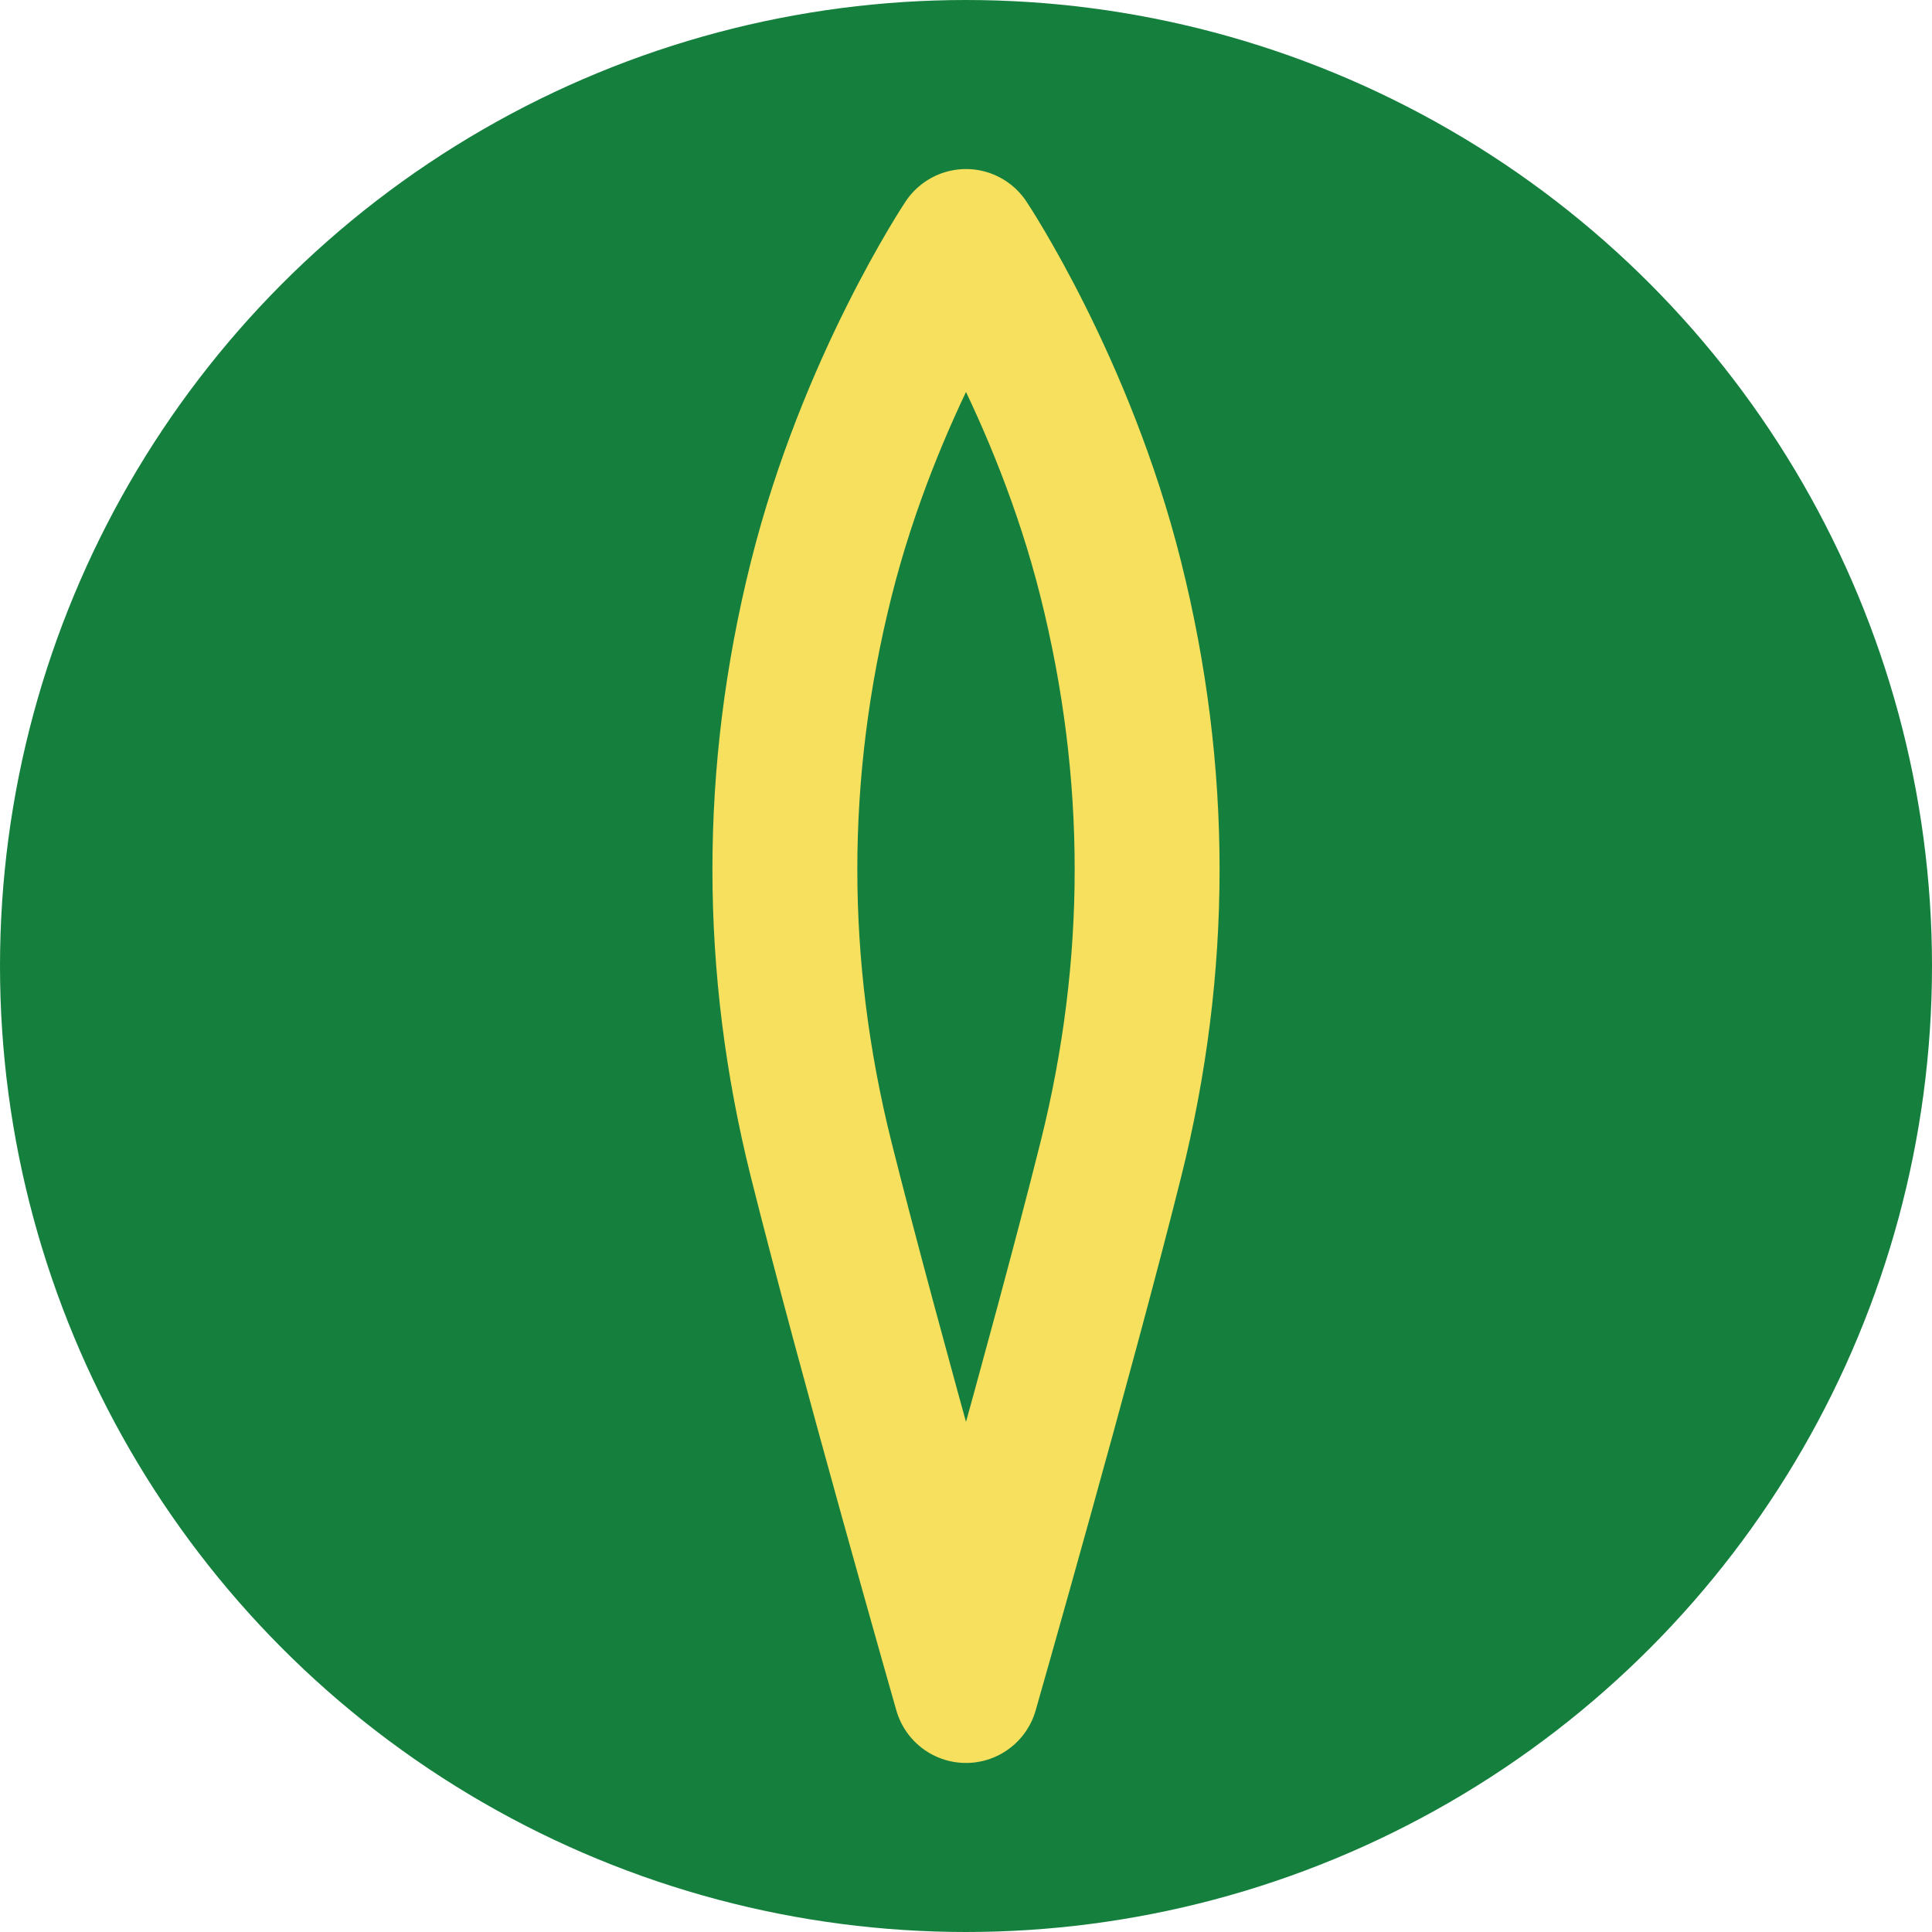
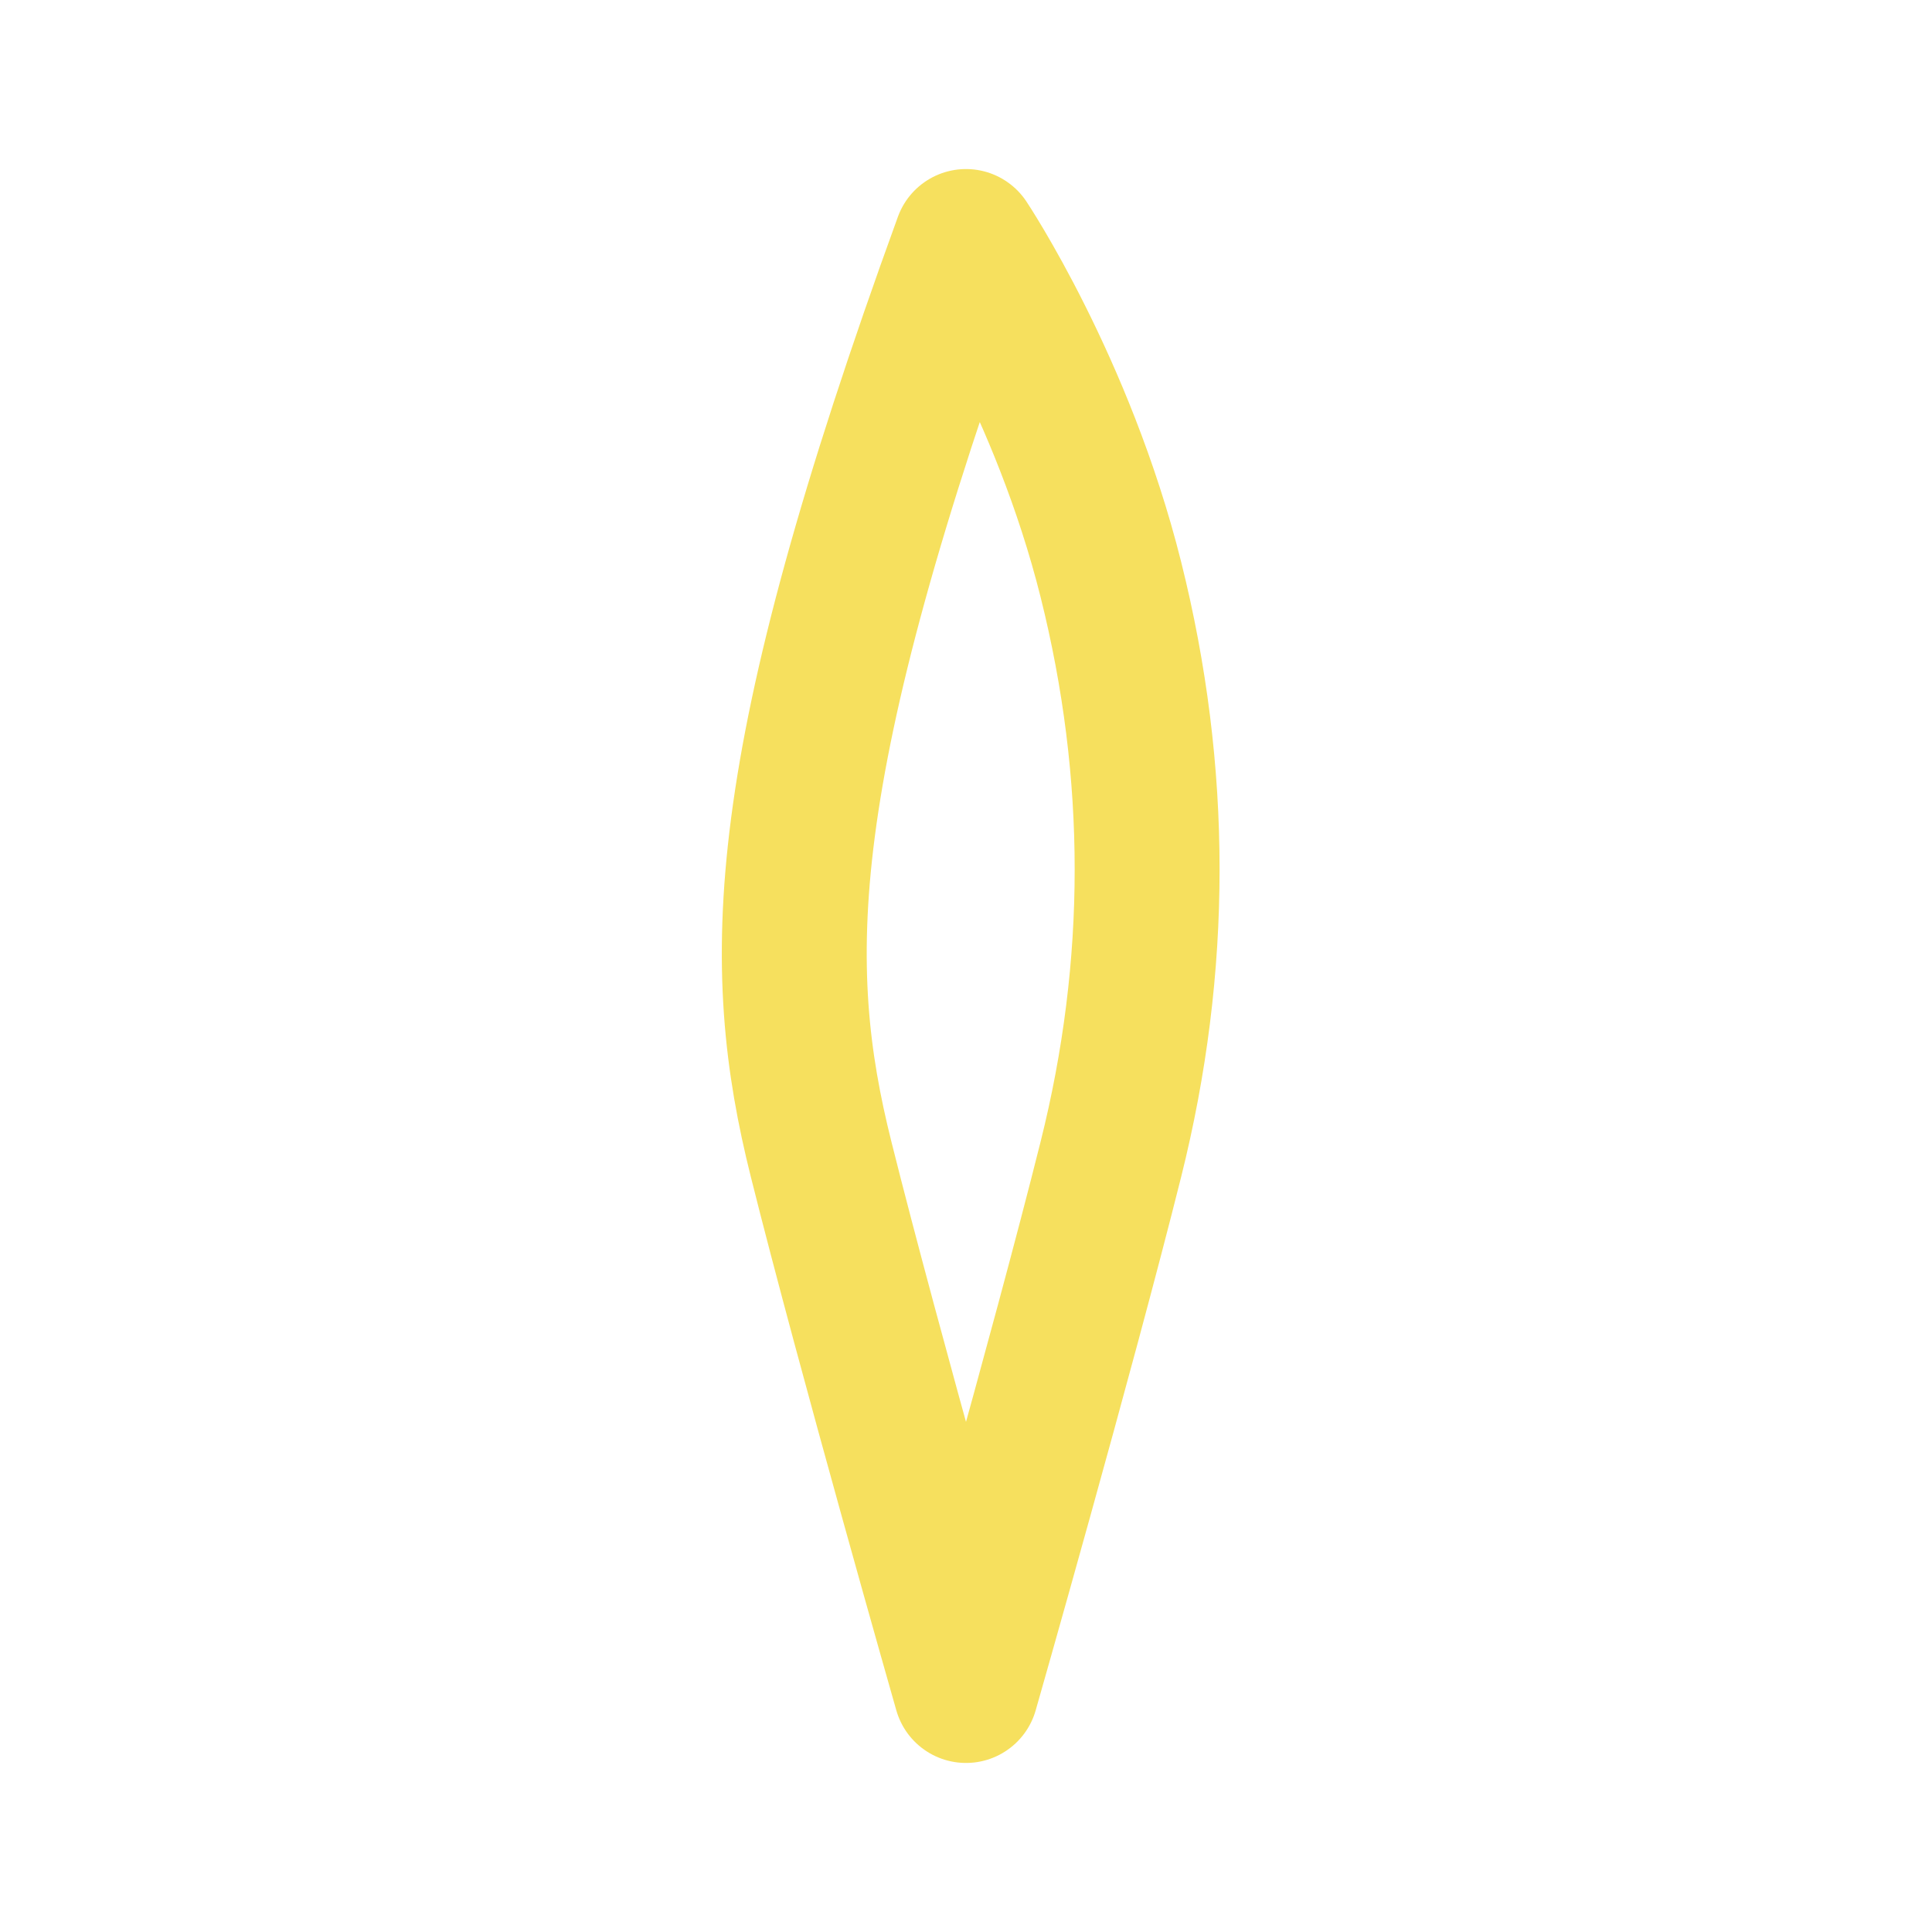
<svg xmlns="http://www.w3.org/2000/svg" width="40" height="40" viewBox="0 0 40 40" fill="none">
-   <circle cx="20" cy="20" r="19" fill="#15803d" stroke="#15803d" stroke-width="2" />
-   <path d="M20 5C20 5 18 8 17 12C16 16 16 20 17 24C18 28 20 35 20 35M20 5C20 5 22 8 23 12C24 16 24 20 23 24C22 28 20 35 20 35" stroke="#F6E05E" stroke-width="3" stroke-linecap="round" />
+   <path d="M20 5C16 16 16 20 17 24C18 28 20 35 20 35M20 5C20 5 22 8 23 12C24 16 24 20 23 24C22 28 20 35 20 35" stroke="#F6E05E" stroke-width="3" stroke-linecap="round" />
</svg>